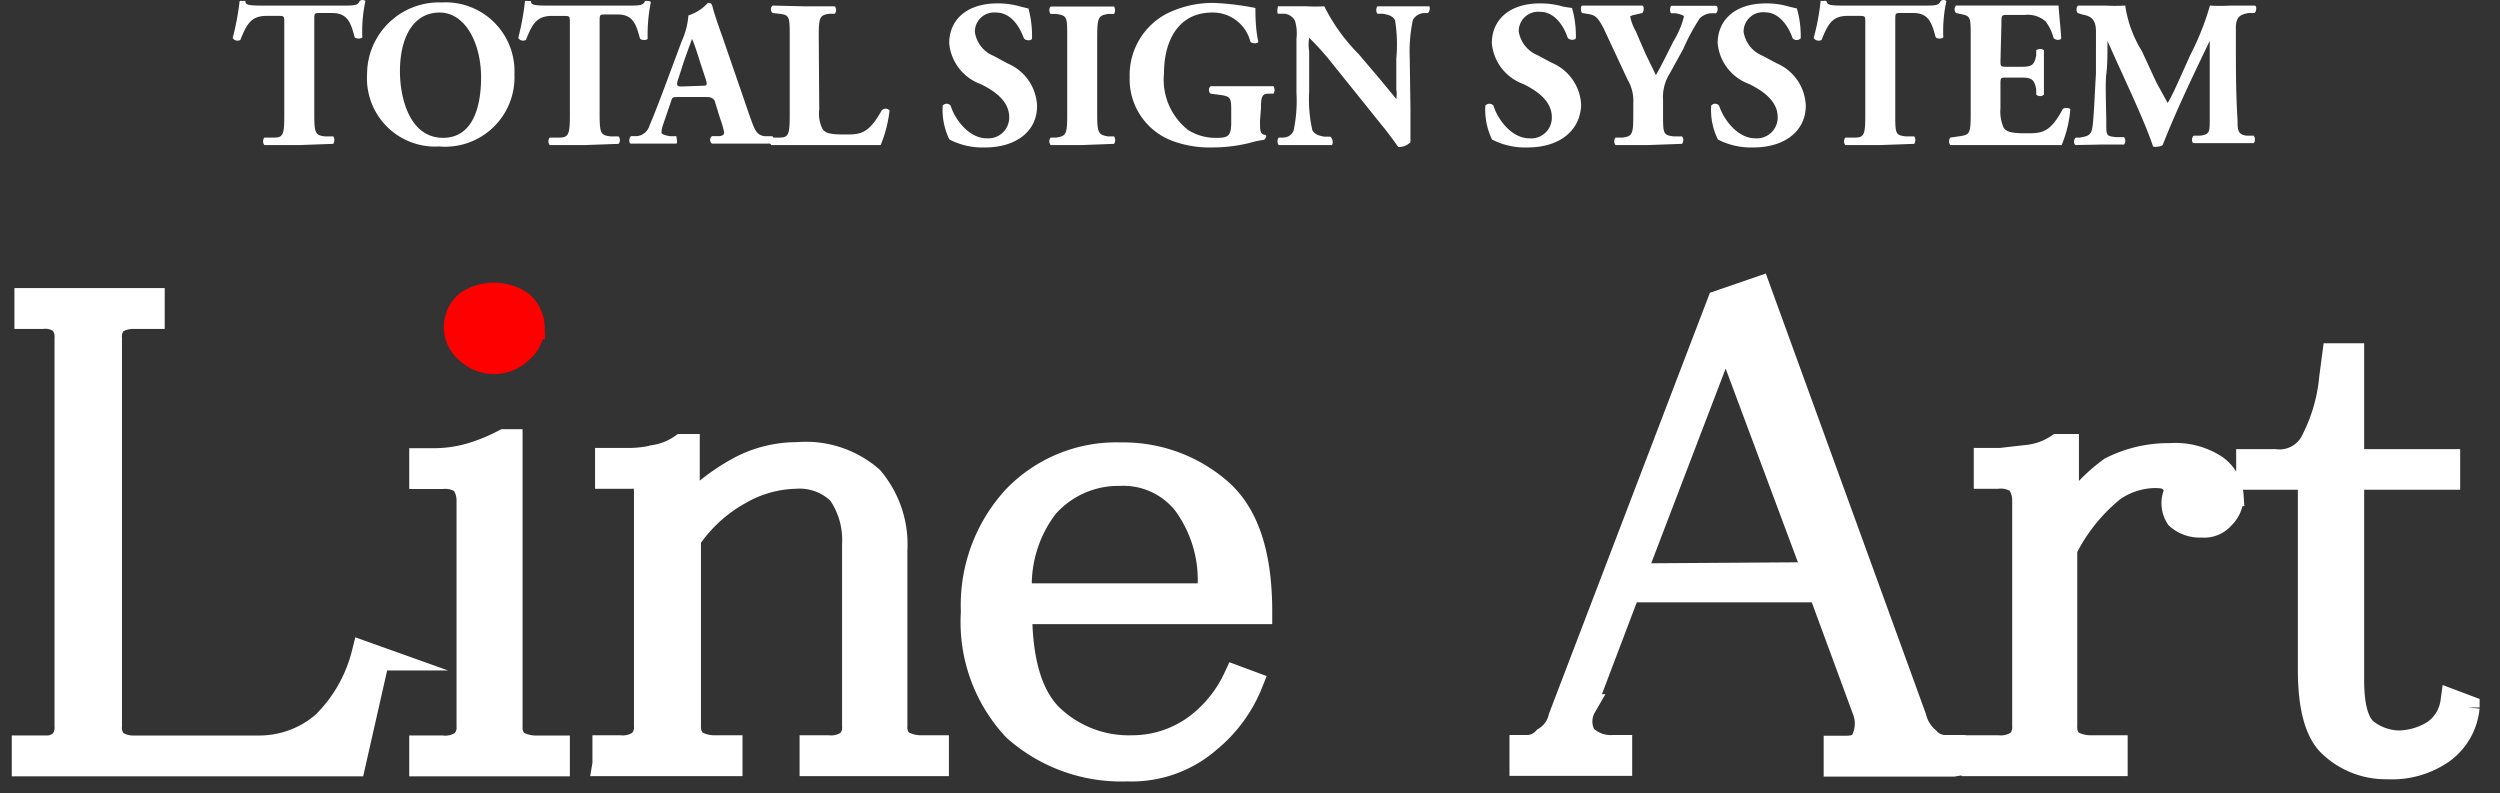
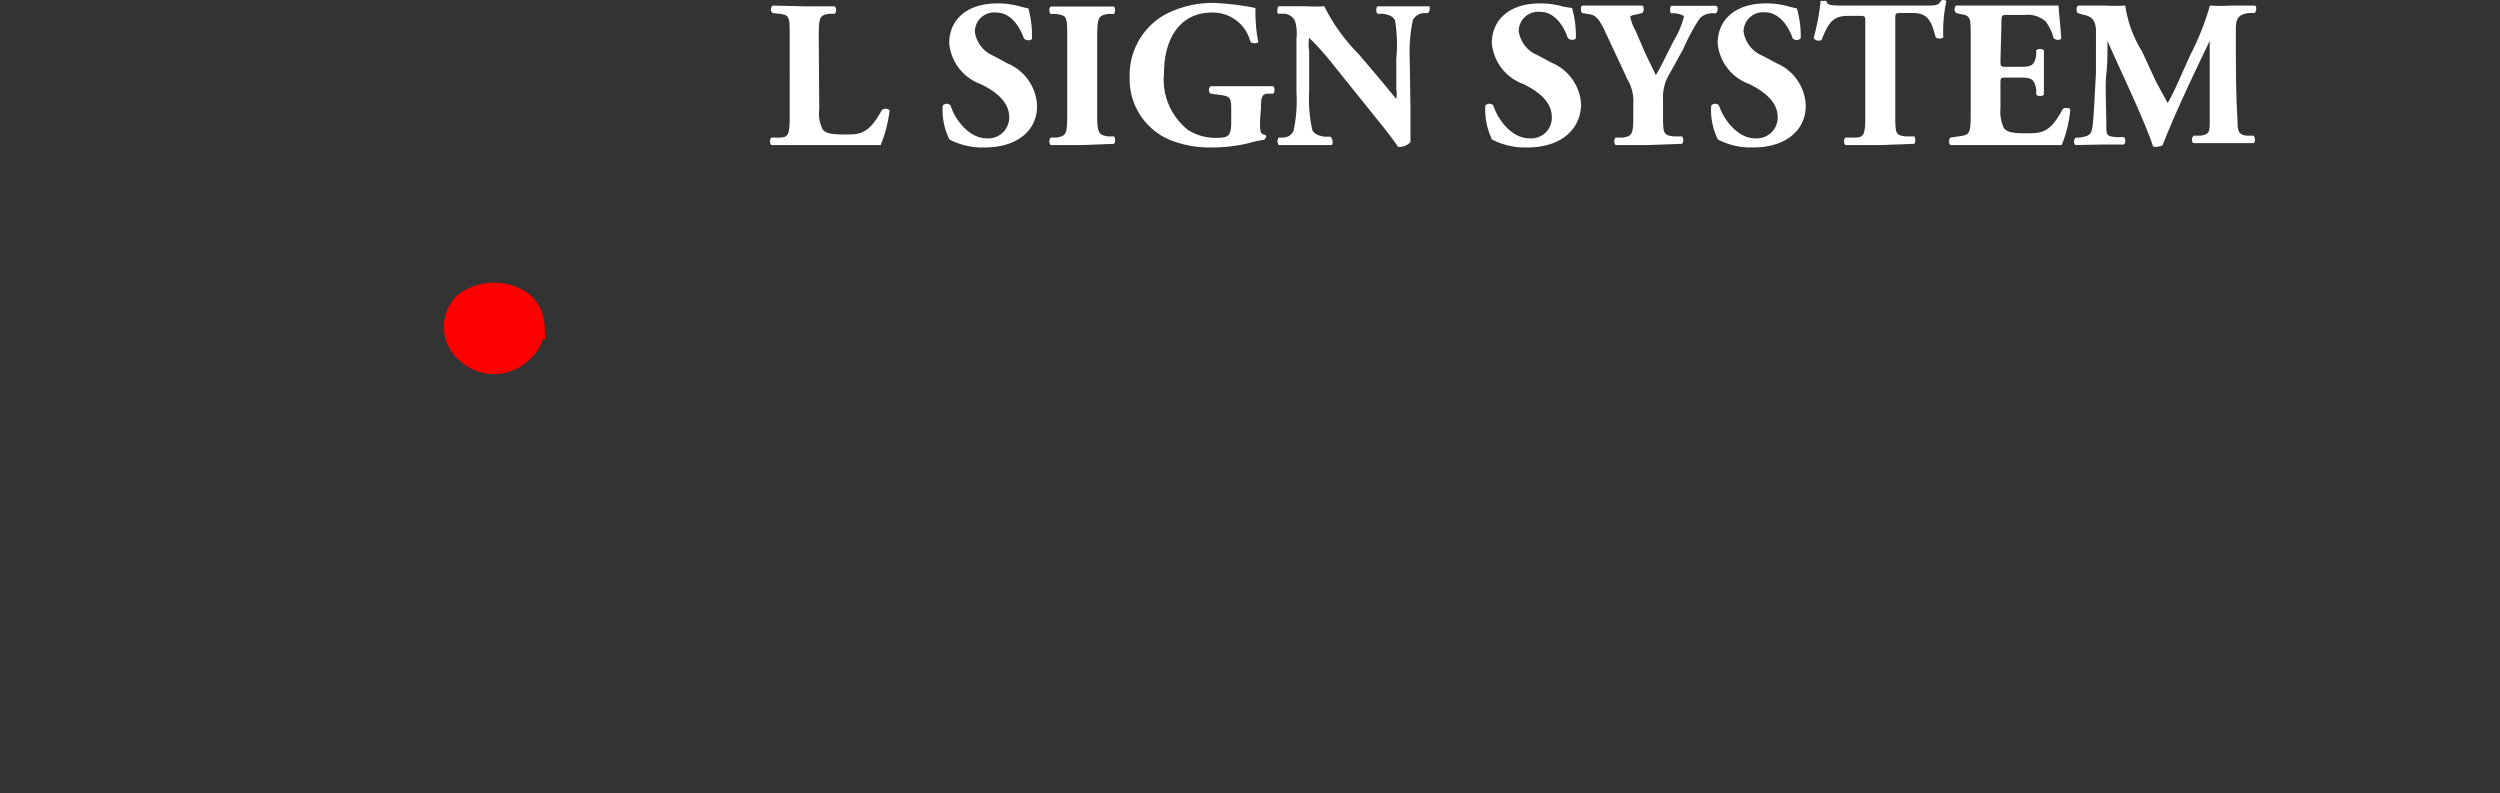
<svg xmlns="http://www.w3.org/2000/svg" width="104" height="33" fill="none">
  <rect width="100%" height="100%" fill="#333333" stroke="none" />
-   <path d="M15.698 27.382l-.998 4.404H1v-.68h.779a.998.998 0 00.779-.229.908.908 0 00.22-.679V14.072a.928.928 0 00-.22-.68 1.096 1.096 0 00-.78-.219H1.11v-.679h5.232v.68h-.779a1.368 1.368 0 00-.779.219.928.928 0 00-.22.679v16.126a.91.91 0 00.22.679c.229.158.502.238.78.23h5.232a4.103 4.103 0 002.676-.999 6.201 6.201 0 001.667-2.926l.56.2zm7.498 4.404h-5.662v-.68h.859c.303.033.608-.045.859-.219a.86.86 0 00.25-.679v-9.366a1.279 1.279 0 00-.25-.789 1.269 1.269 0 00-.86-.22h-.858v-.678h.49a5.503 5.503 0 001.597-.23 7.58 7.58 0 001.358-.56h.25v11.843a.89.89 0 00.24.679c.26.152.557.228.858.22h.869v.679zm1.959-.01v-.68h.62c.303.033.608-.045.858-.219a.858.858 0 00.25-.679v-9.705a1.188 1.188 0 00-.12-.56.769.769 0 00-.5-.11h-.998v-.678h.859c.38.002.759-.042 1.128-.13a2.706 2.706 0 001.108-.45h.24v2.597a8.596 8.596 0 012.217-1.688 5.053 5.053 0 012.346-.57 4.124 4.124 0 013.076 1 4.244 4.244 0 01.998 2.995v7.3a.86.86 0 00.25.678c.26.152.558.228.859.22h.619v.679h-5.192v-.68h.669c.303.033.608-.045.858-.219a.858.858 0 00.24-.679V22.64a3.425 3.425 0 00-.61-2.146 2.377 2.377 0 00-1.846-.67 4.863 4.863 0 00-2.337.67 6.141 6.141 0 00-2.097 1.927v7.778a.898.898 0 00.25.68c.26.15.558.226.859.219h.619v.679h-5.223zm17.275-6.321c0 1.997.41 3.425 1.228 4.284a4.673 4.673 0 003.445 1.358c.977 0 1.927-.32 2.706-.909a5.331 5.331 0 001.598-1.997l.619.23a5.912 5.912 0 01-1.728 2.366 4.883 4.883 0 01-3.415 1.209 6.64 6.64 0 01-4.673-1.688 6.5 6.5 0 01-1.727-4.853 6.6 6.6 0 011.727-4.743 5.86 5.86 0 014.424-1.797 6.102 6.102 0 014.074 1.468c1.138.978 1.707 2.626 1.707 5.072H42.43zm7.868-.679a5.402 5.402 0 00-.998-3.834 3.265 3.265 0 00-2.716-1.238 3.994 3.994 0 00-3.066 1.358 5.391 5.391 0 00-1.088 3.714h7.868zm30.96 7.02h-4.883v-.68h.43c.43 0 .689-.149.759-.448a1.558 1.558 0 000-1.129l-1.838-4.992h-7.988l-1.837 4.842a1.248 1.248 0 000 1.249 1.567 1.567 0 001.188.449h.3v.679h-4.084v-.68h.21a.997.997 0 00.758-.339 1.417 1.417 0 00.65-.898l6.6-17.265 1.627-.56 6.48 17.825c.085.35.277.664.55.898a.999.999 0 00.759.34h.32v.709zm-5.731-7.898l-3.685-9.876h-.1l-3.794 9.925 7.579-.05zm17.296-3.286a1.178 1.178 0 01-.369.9.998.998 0 01-.859.339 1.368 1.368 0 01-.998-.34 1.07 1.07 0 01-.12-.899.48.48 0 00-.12-.599c-.08-.15-.33-.22-.729-.22a3.155 3.155 0 00-1.727.56 7.557 7.557 0 00-1.997 2.486v7.36a.89.89 0 00.24.678c.26.151.557.227.858.22h.999v.679h-5.892v-.68h.999c.303.033.608-.045.859-.219a.858.858 0 00.25-.679v-9.366a1.278 1.278 0 00-.25-.789 1.268 1.268 0 00-.86-.22h-.488v-.678h.37c.462.002.923-.042 1.377-.13a2.81 2.81 0 001.238-.45h.37v2.946a6.83 6.83 0 011.847-1.997 5.272 5.272 0 012.456-.57 3.055 3.055 0 011.847.46 1.578 1.578 0 01.7 1.208zm9.819 8.818a2.556 2.556 0 01-.999 1.797 3.654 3.654 0 01-2.336.679 3.325 3.325 0 01-2.337-.899c-.58-.53-.869-1.578-.869-3.155v-7.989h-2.566v-.668h1.109a1.557 1.557 0 001.607-.91 7.149 7.149 0 00.739-2.585l.12-.909h.729v4.404h3.994v.668h-3.994v8.438c0 1.128.21 1.837.619 2.137.392.294.868.455 1.358.46a2.87 2.87 0 001.478-.46 1.841 1.841 0 00.739-1.238l.609.23z" fill="#fff" stroke="#fff" stroke-width="1.02" stroke-miterlimit="10" />
  <path d="M22.148 13.603a1.339 1.339 0 01-.489.998 1.588 1.588 0 01-2.217 0 1.299 1.299 0 010-1.997 1.996 1.996 0 012.217 0 1.34 1.34 0 01.49.999z" fill="red" stroke="red" stroke-width="1.02" />
-   <path d="M11.826.911c0-.21 0-.25-.21-.25h-.538c-.63 0-.82.35-1.079 1a.24.24 0 01-.32-.08c.134-.506.23-1.02.29-1.538a.25.25 0 01.12 0 .24.24 0 01.12 0c0 .15.07.19.729.19h3.235c.58 0 .709 0 .789-.19a.19.19 0 01.24 0c-.107.491-.15.995-.13 1.497 0 .08-.28.09-.32 0-.15-.549-.27-.998-.928-.998h-.52c-.21 0-.23 0-.23.25v3.954c0 .808.05.878.44.928h.35a.29.29 0 010 .31l-1.388.05h-1.478a.25.25 0 010-.31h.39c.389 0 .438-.12.438-.928V.91zm9.575 2.187a2.886 2.886 0 01-3.135 2.995 2.836 2.836 0 01-2.996-2.995A2.994 2.994 0 0118.376.102 2.866 2.866 0 0121.4 3.098zM18.286.522c-1.069 0-1.648.998-1.648 2.446 0 1.068.38 2.766 1.798 2.766 1.138 0 1.577-1.108 1.577-2.516S19.364.522 18.286.522zm5.42.39c0-.21 0-.25-.21-.25h-.538c-.64 0-.82.35-1.079.998a.24.24 0 01-.32-.08c.131-.505.225-1.018.28-1.537a.28.28 0 01.13 0h.12c0 .15.07.19.729.19h3.235c.569 0 .699 0 .779-.19a.2.2 0 01.11 0c.06 0 .12 0 .13.06a6.902 6.902 0 00-.13 1.497c0 .08-.27.09-.32 0-.15-.549-.27-.998-.919-.998h-.519c-.21 0-.24 0-.24.25v3.894c0 .808.05.878.45.928h.34a.25.25 0 010 .31l-1.389.05h-1.477a.25.25 0 010-.31h.389c.39 0 .45-.12.45-.928V.912zm4.492 3.125c-.2 0-.23 0-.28.17l-.34.998a1 1 0 00-.059.31c0 .06.11.11.35.15h.27c0 .069.059.269 0 .309H26.25c-.1 0-.09-.24 0-.31h.24a.61.61 0 00.529-.44c.15-.349.31-.758.549-1.387l.789-2.117c.158-.34.252-.705.28-1.078.31-.097.59-.277.808-.52.11 0 .16 0 .2.17.04.17.17.58.39 1.188l1.177 3.415c.19.52.26.72.59.77h.33c.05.049.07.259 0 .309h-2.517a.2.2 0 010-.31h.27c.2 0 .24-.09.24-.15a3.297 3.297 0 00-.17-.589l-.23-.749c-.12-.14-.18-.14-.49-.14h-1.038zm.998-.47c.2 0 .24 0 .17-.25l-.23-.698c-.12-.38-.269-.849-.349-.999-.07.2-.25.67-.38 1.069l-.209.649c-.08.24 0 .26.18.26l.819-.03z" fill="#fff" />
  <path d="M34.08 4.556c-.035.28.013.565.14.819.12.15.269.22.908.22s.998 0 1.548-1a.22.22 0 01.33 0 5.414 5.414 0 01-.37 1.439h-4.554a.26.26 0 010-.31h.33c.39 0 .44-.12.44-.928V1.51c0-.808 0-.888-.44-.938l-.27-.03a.202.202 0 01-.073-.155.2.2 0 01.073-.155l1.298.03h1.288a.25.25 0 010 .31h-.23c-.389.06-.438.13-.438.939l.02 3.045zm6.894 1.578a2.996 2.996 0 01-1.477-.33 2.767 2.767 0 01-.28-1.408.21.21 0 01.33 0c.17.56.758 1.358 1.497 1.358a.869.869 0 00.939-.878c0-.7-.66-1.119-1.188-1.378A1.997 1.997 0 0139.487 1.8c0-.999.758-1.658 1.997-1.658a3.34 3.34 0 01.998.14l.3.07c.11.403.16.82.15 1.238 0 .11-.26.12-.34 0-.16-.44-.51-1.068-1.158-1.068a.799.799 0 00-.879.809 1.268 1.268 0 00.789.998l.57.31a1.997 1.997 0 011.227 1.747c.02 1.059-.858 1.748-2.166 1.748zm4.669-1.408c0 .818.05.878.45.948h.25a.27.27 0 010 .31l-1.319.05h-1.318a.25.25 0 010-.31h.24c.4-.07.45-.13.45-.948V1.53c0-.82 0-.88-.45-.949h-.24a.25.25 0 010-.31h2.636a.29.29 0 010 .31h-.25c-.399.07-.449.13-.449.998v3.146zm6.773.309c0 .36 0 .54.18.57.18.03 0 .19 0 .21a3.85 3.85 0 00-.61.13 6.5 6.5 0 01-1.567.189 4.424 4.424 0 01-1.718-.3 2.736 2.736 0 01-1.707-2.626A2.885 2.885 0 0148.51.582a4.284 4.284 0 011.997-.46 11.26 11.26 0 011.718.21c0 .26 0 .869.12 1.398 0 .09-.27.1-.33 0A1.607 1.607 0 0050.42.522c-1.378 0-1.997 1.148-1.997 2.516a2.666 2.666 0 00.998 2.367c.358.227.775.341 1.198.33.49 0 .6-.09.6-.66v-.549c0-.47-.06-.52-.47-.579l-.39-.05a.209.209 0 010-.31h2.617a.29.29 0 010 .31h-.21c-.26 0-.31.13-.31.6l-.04.538zm6.259-.519v1.398a.659.659 0 01-.51.2s-.299-.44-.708-.939L55.46 2.69a11.309 11.309 0 00-.999-1.119 1.71 1.71 0 000 .56v1.687a5.886 5.886 0 00.13 1.588c.08.18.28.24.5.28h.25a.29.29 0 01.069.349h-2.217a.27.27 0 010-.31h.14c.24 0 .41-.11.48-.29a5.99 5.99 0 00.12-1.587V1.61c.03-.248.01-.5-.06-.739a.54.54 0 00-.46-.3h-.25c-.06-.07 0-.279 0-.309h1.199a6.8 6.8 0 00.728 0c.37.739.855 1.413 1.438 1.997l.73.86c.379.448.628.758.828.998a1.14 1.14 0 000-.4V2.44c.05-.53.033-1.063-.05-1.588-.08-.18-.27-.24-.51-.28h-.229a.29.29 0 010-.309h2.167a.29.29 0 01-.06.28h-.16a.56.56 0 00-.469.29 6.336 6.336 0 00-.13 1.587l.03 2.097zm4.872 1.618a2.996 2.996 0 01-1.478-.33 2.876 2.876 0 01-.28-1.408.22.22 0 01.34 0c.17.56.75 1.358 1.488 1.358a.86.86 0 00.939-.878c0-.7-.66-1.119-1.179-1.378A1.997 1.997 0 0162.06 1.8c0-.999.76-1.658 1.997-1.658.338-.003.675.044.999.14l.34.05c.115.402.169.82.16 1.238 0 .11-.26.12-.34 0-.15-.45-.52-1.078-1.149-1.078a.809.809 0 00-.888.809 1.287 1.287 0 00.789.998l.579.31a1.997 1.997 0 011.228 1.747c-.03 1.089-.909 1.778-2.227 1.778zm5.636-1.388c0 .808 0 .878.45.928h.339a.25.25 0 010 .31l-1.408.05h-1.358a.25.25 0 010-.31h.29c.399-.06.449-.12.449-.928v-.49a1.748 1.748 0 00-.24-.998l-.998-2.137c-.21-.39-.31-.53-.59-.58l-.299-.049c-.07-.07-.07-.28 0-.31h2.496c.08 0 .09.24 0 .31l-.29.07a.529.529 0 00-.209.07c.043.214.12.42.23.609l.4.928c.139.29.339.69.439.91.25-.43.519-1 .748-1.439.188-.31.33-.647.42-.998 0-.05-.14-.1-.35-.14h-.17c-.07 0-.08-.27 0-.31h1.848c.1 0 .1.25 0 .31h-.22a.759.759 0 00-.45.21 8.595 8.595 0 00-.688 1.278l-.55.998a1.858 1.858 0 00-.289 1.119v.589zm3.76 1.388a2.995 2.995 0 01-1.478-.33 2.766 2.766 0 01-.28-1.408.209.209 0 01.33 0c.18.56.76 1.358 1.498 1.358a.869.869 0 00.939-.878c0-.7-.66-1.119-1.179-1.378A1.997 1.997 0 0171.455 1.8c0-.999.76-1.658 1.997-1.658.338-.004.675.043.999.14l.3.07c.115.402.168.82.16 1.238a.23.23 0 01-.34 0c-.15-.449-.53-1.078-1.148-1.078a.809.809 0 00-.89.809 1.287 1.287 0 00.79.998l.579.31a1.997 1.997 0 011.218 1.747c.01 1.069-.869 1.758-2.177 1.758zM77.595.911c0-.21 0-.25-.2-.25h-.539c-.639 0-.819.35-1.078 1a.25.25 0 01-.33-.08 9.576 9.576 0 00.29-1.538.28.28 0 01.12 0 .21.21 0 01.12 0c.05.15.07.19.738.19h3.226c.579 0 .709 0 .789-.19a.19.19 0 01.24 0 5.838 5.838 0 00-.13 1.497c0 .08-.28.09-.32 0-.15-.549-.27-.998-.919-.998h-.529c-.21 0-.23 0-.23.25v3.954c0 .808 0 .878.44.928h.35a.29.29 0 010 .31l-1.389.05h-1.478a.25.25 0 010-.31h.39c.39 0 .44-.12.44-.928V.91zm5.625 1.608c0 .24 0 .26.249.26h.599c.45 0 .56-.06.639-.48v-.21a.27.27 0 01.32 0v1.848a.24.24 0 01-.32 0v-.22c-.08-.42-.19-.49-.64-.49h-.598c-.24 0-.25 0-.25.27v.999c-.026.284.022.57.14.829.12.15.28.22.919.22s.998 0 1.527-1c.07-.089.29-.059.32 0a4.896 4.896 0 01-.36 1.489h-4.633a.26.26 0 010-.31l.41-.06c.39-.06.439-.11.439-.908V1.5c0-.79 0-.84-.44-.92l-.17-.039a.23.23 0 010-.31h4.266c0 .14.07.77.11 1.348 0 .1-.23.11-.32 0a1.917 1.917 0 00-.33-.689 1.119 1.119 0 00-.848-.27h-.7c-.289 0-.289 0-.289.34l-.04 1.558zM86.433.542c-.07-.07-.07-.28.03-.31h1.098c.283.015.566.015.849 0 .097.67.332 1.312.689 1.888l.569 1.228c.08.17.39.719.509.938.12-.21.26-.479.49-.998l.449-.999c.34-.657.614-1.346.818-2.057.286.018.573.018.86 0h.998c.09 0 .09.22 0 .31h-.25c-.36.06-.53.17-.53.629 0 1.787 0 2.726.07 3.824 0 .4 0 .61.39.65h.28c.07.07.07.269 0 .309h-2.487c-.1 0-.11-.24 0-.31h.26c.4-.05.4-.16.4-.689V1.7c-.69 1.438-1.389 2.886-1.958 4.334a.28.28 0 01-.18.06.38.38 0 01-.22 0c-.339-1.059-1.407-3.265-1.896-4.394 0 .57 0 .999-.05 1.398-.05.4 0 1.438 0 1.997 0 .56 0 .56.4.61h.339a.25.25 0 010 .309h-.999l-.998.02c-.11 0-.11-.26 0-.31h.16c.449-.08.499-.13.549-.669.05-.539.07-1.188.12-1.997V1.301c0-.47-.19-.63-.54-.69l-.22-.069z" fill="#fff" />
</svg>